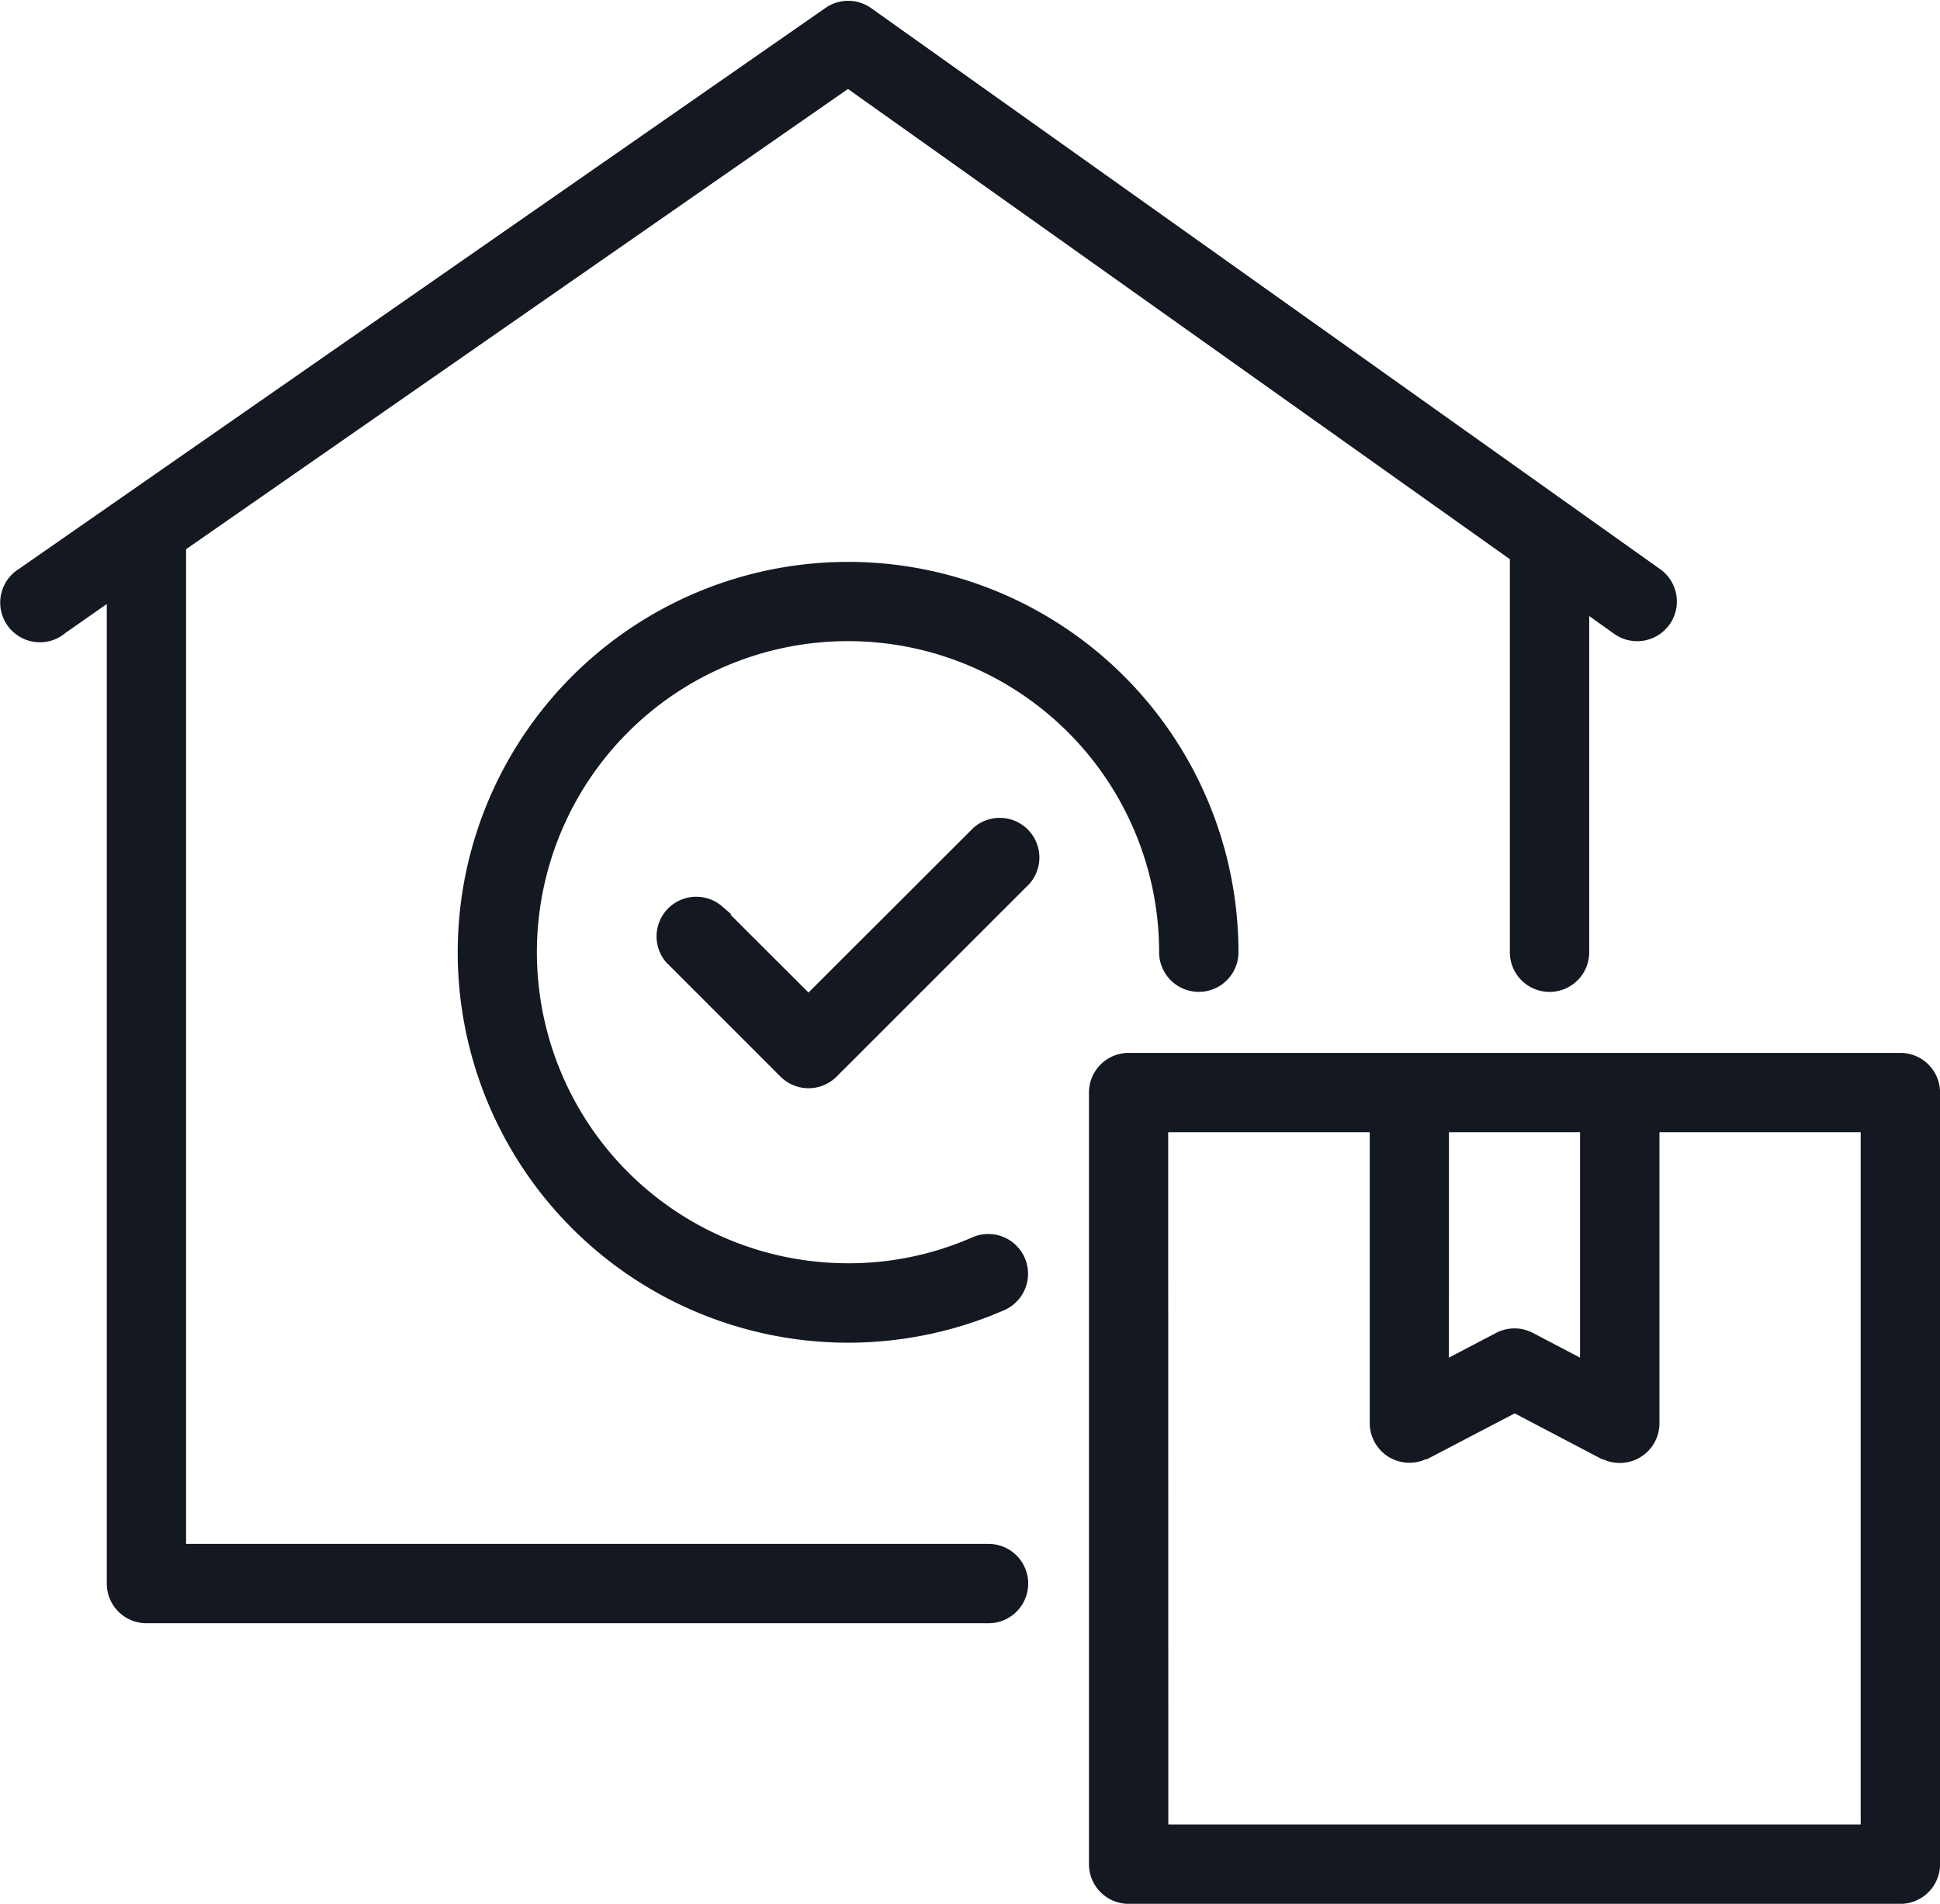
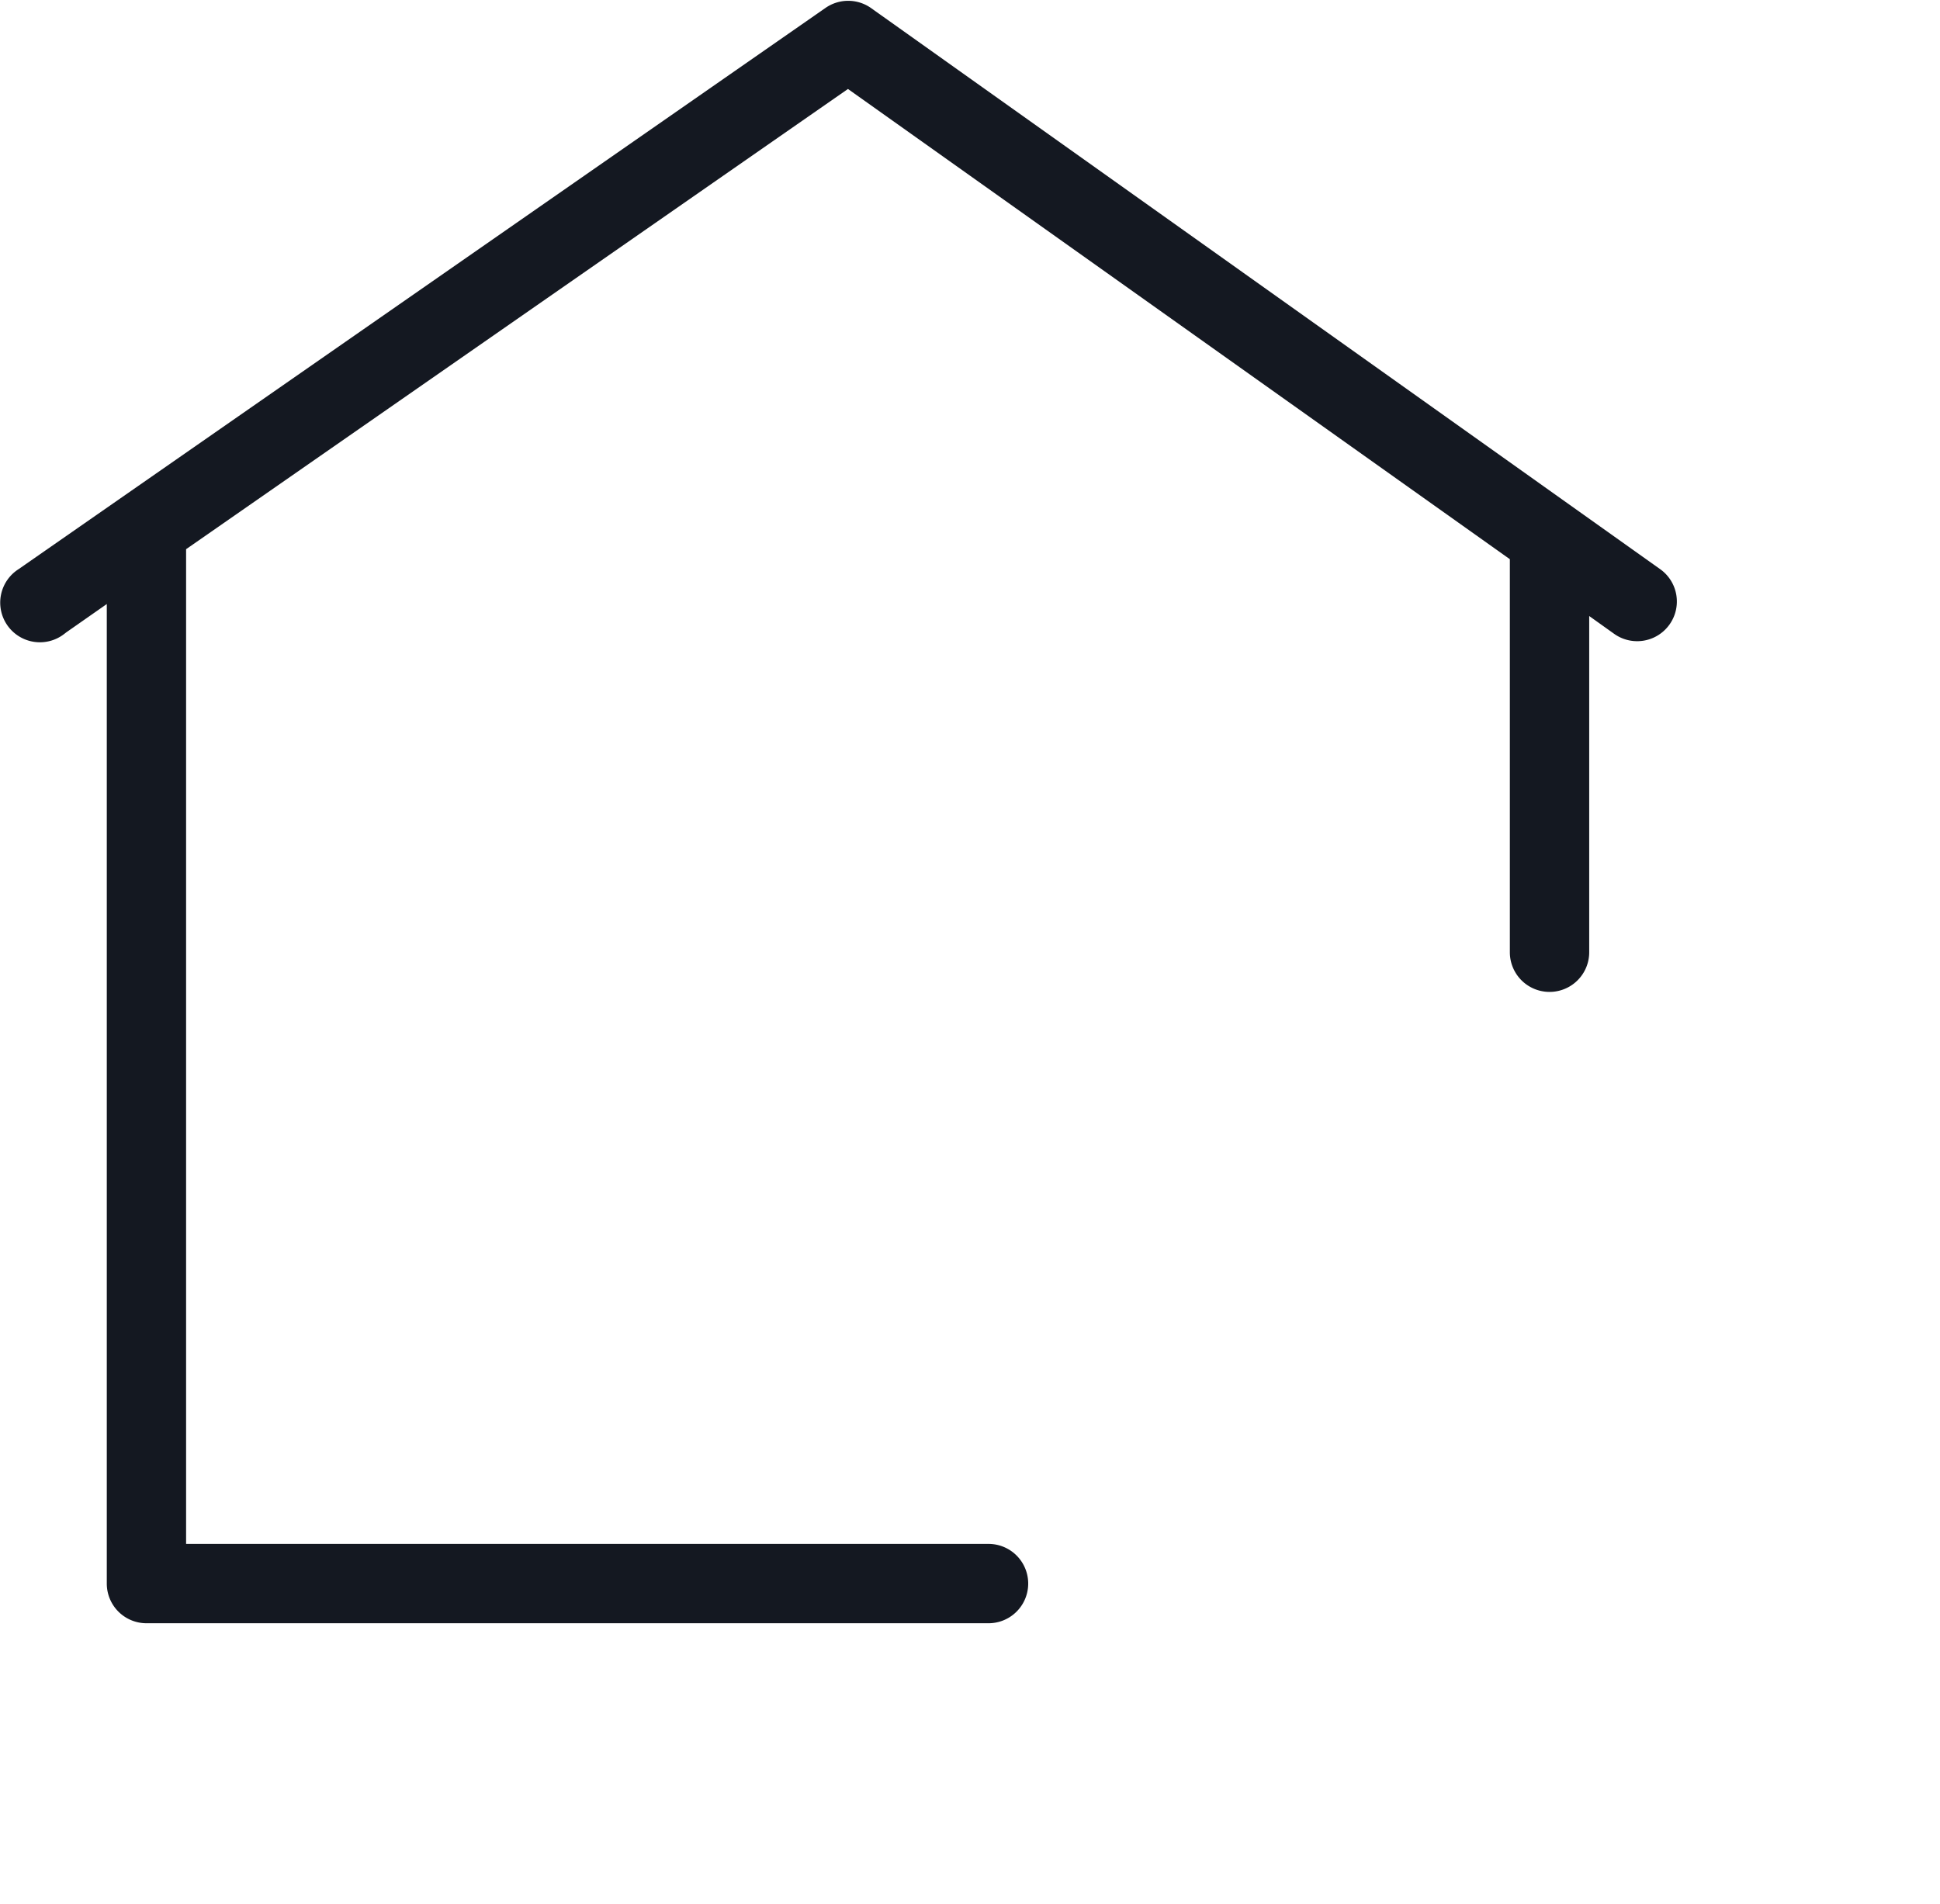
<svg xmlns="http://www.w3.org/2000/svg" width="42.147" height="41.367" viewBox="0 0 42.147 41.367">
  <defs>
    <style>
      .cls-1 {
        fill: #141821;
        stroke: #141821;
        stroke-width: 0.2px;
      }
    </style>
  </defs>
  <g id="home" transform="translate(0.101 0.118)">
-     <path id="Path_58950" data-name="Path 58950" class="cls-1" d="M40.392,40a8.383,8.383,0,1,0,3.353,16.068.763.763,0,0,0-.61-1.4,6.771,6.771,0,0,1-2.743.572,6.859,6.859,0,1,1,6.859-6.859.762.762,0,1,0,1.524,0A8.383,8.383,0,0,0,40.392,40Z" transform="translate(-22.07 -27.809)" />
-     <path id="Path_58951" data-name="Path 58951" class="cls-1" d="M50.21,54.792l-3.654,3.65-1.939-1.936a.762.762,0,0,0-1.075,1.075l2.477,2.477a.762.762,0,0,0,1.075,0l4.191-4.191a.762.762,0,0,0-1.075-1.075Z" transform="translate(-29.092 -36.852)" />
-     <path id="Path_58952" data-name="Path 58952" class="cls-1" d="M68,68.762V85.528a.762.762,0,0,0,.762.762H85.528a.762.762,0,0,0,.762-.762V68.762A.762.762,0,0,0,85.528,68H68.762A.762.762,0,0,0,68,68.762Zm7.621.762h3.048v5.163l-1.17-.613a.762.762,0,0,0-.709,0l-1.17.613Zm-6.1,0H74.1v6.424a.762.762,0,0,0,1.094.682h.023l1.932-1.01,1.932,1.014H79.1a.762.762,0,0,0,1.094-.686V69.524h4.572V84.766H69.524Z" transform="translate(-44.343 -45.14)" />
    <path id="Path_58953" data-name="Path 58953" class="cls-1" d="M7.144,21.584l1.09-.762V42.3A.762.762,0,0,0,9,43.06h18.29a.762.762,0,0,0,0-1.524H9.757V19.77L24.237,9.7,38.716,19.988V28.58a.762.762,0,1,0,1.524,0v-7.5l.7.5a.762.762,0,0,0,.884-1.242L24.679,8.145a.762.762,0,0,0-.876,0L6.275,20.338a.762.762,0,1,0,.869,1.25Z" transform="translate(-5.915 -8.007)" />
  </g>
</svg>